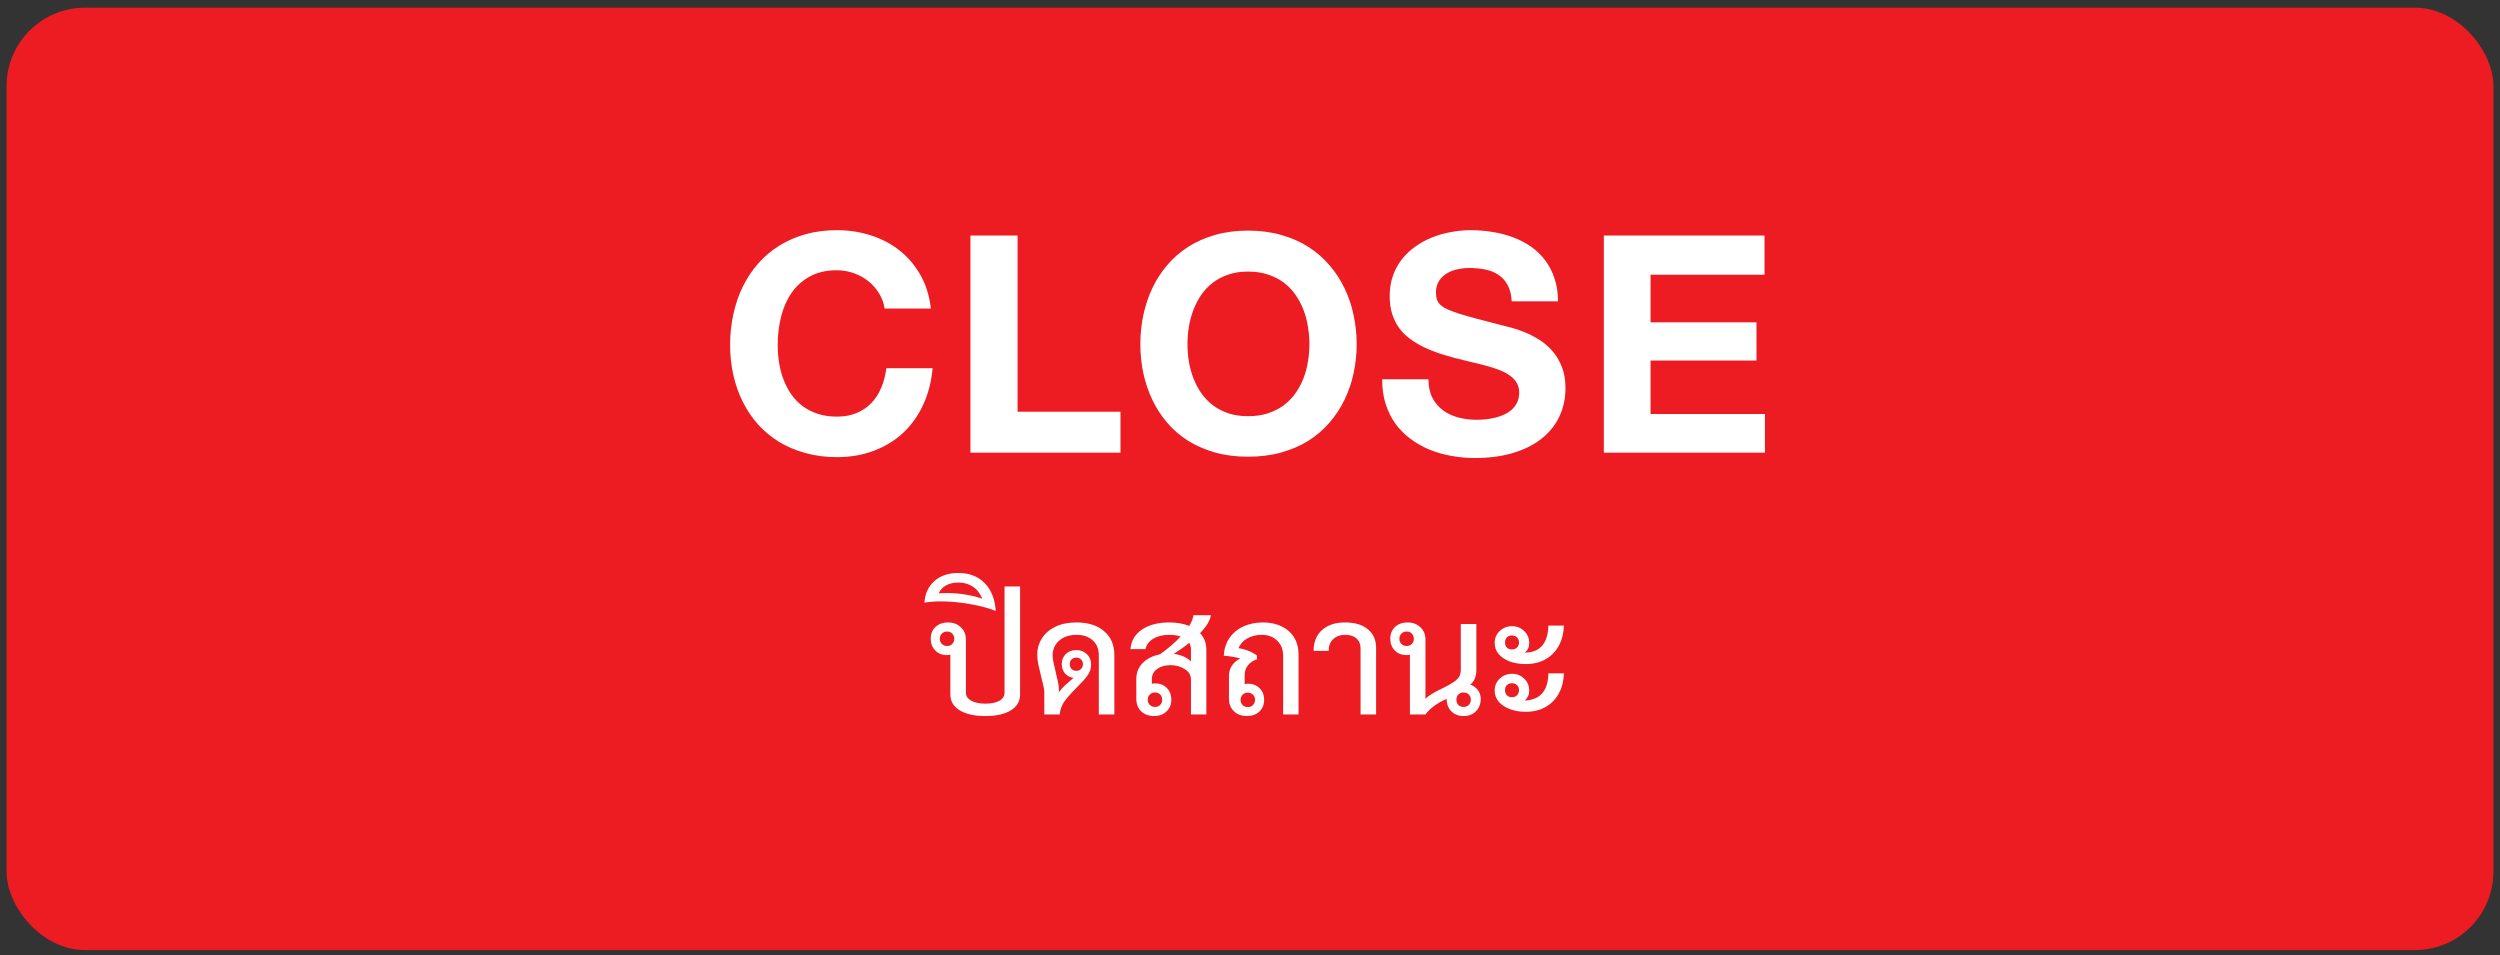
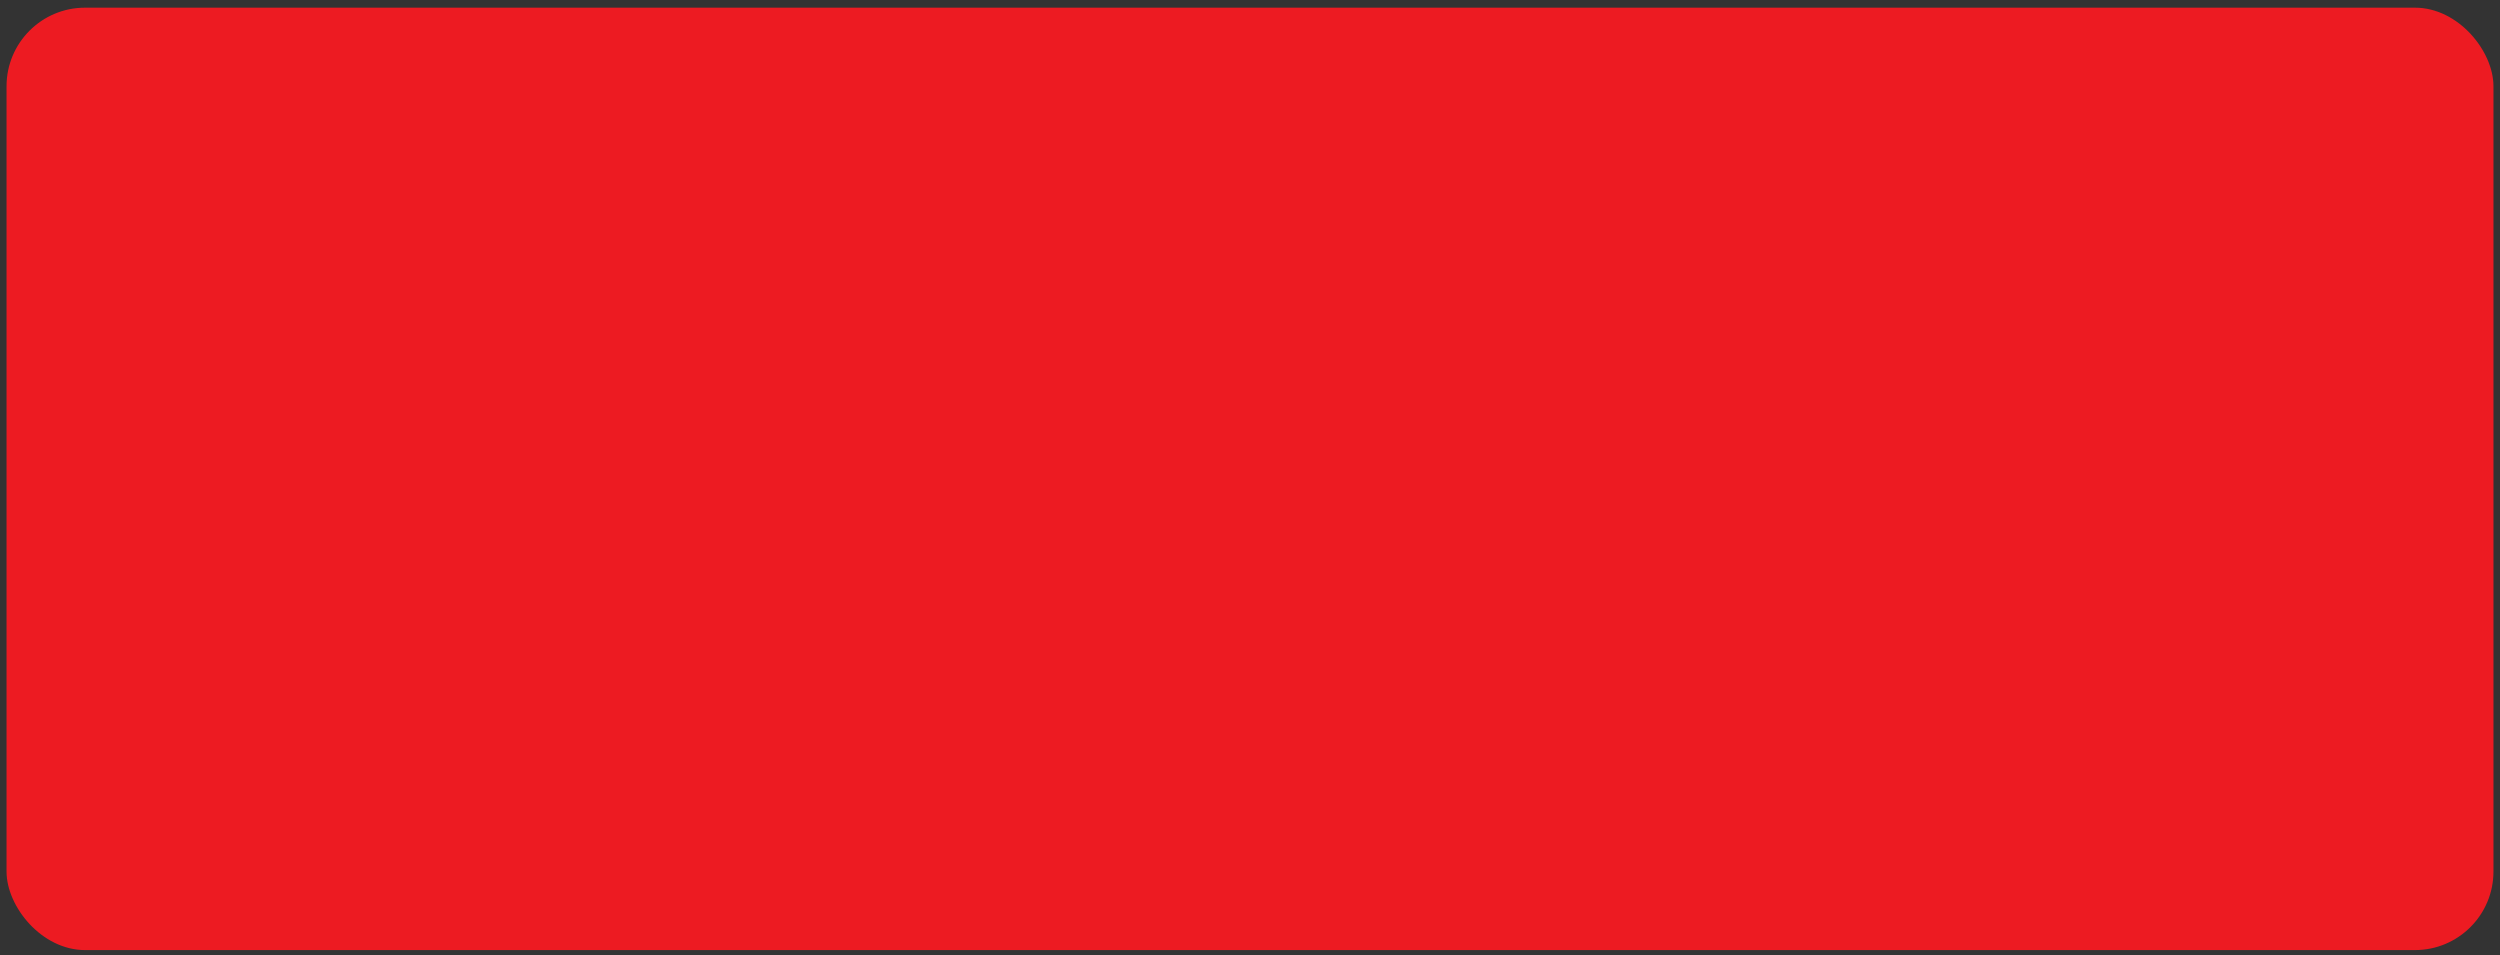
<svg xmlns="http://www.w3.org/2000/svg" width="191" height="73" viewBox="0 0 191 73" fill="none">
  <rect x="0" y="0" width="191" height="73" fill="#333333" stroke="none" />
  <rect x="0.5" y="0.586" width="190" height="72" rx="6" fill="#ED1B22" />
-   <path d="M67.584 23.571C67.523 23.156 67.382 22.771 67.161 22.417C66.945 22.057 66.674 21.747 66.347 21.487C66.021 21.222 65.65 21.017 65.235 20.873C64.82 20.724 64.388 20.649 63.94 20.649C63.127 20.649 62.432 20.809 61.856 21.13C61.281 21.451 60.813 21.877 60.454 22.409C60.094 22.94 59.831 23.549 59.665 24.235C59.499 24.921 59.416 25.629 59.416 26.36C59.416 26.819 59.452 27.273 59.524 27.721C59.596 28.169 59.709 28.598 59.864 29.008C60.019 29.412 60.216 29.785 60.454 30.128C60.692 30.471 60.979 30.77 61.317 31.025C61.654 31.274 62.039 31.47 62.471 31.614C62.908 31.758 63.398 31.83 63.94 31.83C64.504 31.83 65.005 31.739 65.442 31.556C65.88 31.373 66.256 31.119 66.571 30.793C66.887 30.466 67.138 30.076 67.327 29.622C67.52 29.168 67.65 28.67 67.717 28.128H71.253C71.159 29.163 70.915 30.101 70.522 30.942C70.135 31.777 69.623 32.491 68.987 33.084C68.35 33.67 67.603 34.124 66.746 34.445C65.893 34.766 64.958 34.926 63.94 34.926C63.088 34.926 62.294 34.824 61.558 34.619C60.822 34.42 60.149 34.138 59.541 33.773C58.937 33.402 58.401 32.959 57.93 32.444C57.465 31.924 57.072 31.346 56.752 30.709C56.436 30.073 56.195 29.39 56.029 28.659C55.863 27.923 55.78 27.157 55.78 26.36C55.78 25.541 55.863 24.755 56.029 24.002C56.195 23.244 56.436 22.541 56.752 21.894C57.072 21.247 57.465 20.657 57.93 20.126C58.401 19.595 58.937 19.141 59.541 18.765C60.149 18.388 60.819 18.098 61.549 17.893C62.285 17.688 63.082 17.586 63.94 17.586C64.853 17.586 65.719 17.719 66.538 17.984C67.357 18.244 68.088 18.629 68.73 19.138C69.371 19.647 69.903 20.273 70.323 21.014C70.744 21.756 71.009 22.608 71.12 23.571H67.584ZM77.743 17.993V31.456H85.604V34.586H74.141V17.993H77.743ZM90.725 26.294C90.725 26.747 90.761 27.198 90.833 27.646C90.911 28.095 91.03 28.524 91.19 28.933C91.351 29.337 91.552 29.713 91.796 30.062C92.045 30.411 92.341 30.715 92.684 30.975C93.027 31.23 93.42 31.432 93.863 31.581C94.306 31.725 94.801 31.797 95.349 31.797C95.908 31.797 96.411 31.725 96.859 31.581C97.313 31.432 97.715 31.23 98.063 30.975C98.412 30.715 98.711 30.411 98.96 30.062C99.209 29.713 99.413 29.337 99.574 28.933C99.734 28.524 99.851 28.095 99.922 27.646C100 27.198 100.039 26.747 100.039 26.294C100.039 25.84 100 25.389 99.922 24.94C99.851 24.487 99.734 24.055 99.574 23.645C99.413 23.236 99.209 22.854 98.96 22.5C98.711 22.146 98.412 21.839 98.063 21.579C97.715 21.319 97.313 21.116 96.859 20.973C96.411 20.823 95.908 20.748 95.349 20.748C94.801 20.748 94.306 20.823 93.863 20.973C93.42 21.116 93.027 21.319 92.684 21.579C92.341 21.839 92.045 22.146 91.796 22.5C91.552 22.854 91.351 23.236 91.19 23.645C91.03 24.055 90.911 24.487 90.833 24.94C90.761 25.389 90.725 25.84 90.725 26.294ZM87.123 26.294C87.123 25.541 87.197 24.805 87.347 24.085C87.502 23.36 87.729 22.677 88.028 22.035C88.332 21.393 88.711 20.804 89.165 20.267C89.624 19.725 90.158 19.257 90.767 18.864C91.381 18.471 92.067 18.167 92.825 17.951C93.589 17.73 94.43 17.619 95.349 17.619C96.273 17.619 97.12 17.73 97.889 17.951C98.658 18.167 99.35 18.471 99.964 18.864C100.578 19.257 101.115 19.725 101.574 20.267C102.039 20.804 102.424 21.393 102.728 22.035C103.038 22.677 103.268 23.36 103.417 24.085C103.572 24.805 103.65 25.541 103.65 26.294C103.65 27.046 103.572 27.782 103.417 28.502C103.268 29.215 103.038 29.89 102.728 30.527C102.424 31.163 102.039 31.75 101.574 32.287C101.115 32.823 100.578 33.285 99.964 33.673C99.35 34.055 98.658 34.353 97.889 34.569C97.12 34.785 96.273 34.893 95.349 34.893C94.43 34.893 93.589 34.785 92.825 34.569C92.067 34.353 91.381 34.055 90.767 33.673C90.158 33.285 89.624 32.823 89.165 32.287C88.711 31.75 88.332 31.163 88.028 30.527C87.729 29.89 87.502 29.215 87.347 28.502C87.197 27.782 87.123 27.046 87.123 26.294ZM109.136 28.975C109.136 29.528 109.235 30.001 109.435 30.394C109.639 30.781 109.91 31.1 110.248 31.349C110.586 31.598 110.976 31.78 111.418 31.896C111.861 32.013 112.323 32.071 112.805 32.071C113.02 32.071 113.25 32.06 113.494 32.038C113.743 32.01 113.986 31.968 114.224 31.913C114.468 31.852 114.7 31.772 114.921 31.672C115.143 31.573 115.336 31.445 115.502 31.291C115.674 31.136 115.81 30.953 115.909 30.743C116.014 30.527 116.067 30.278 116.067 29.996C116.067 29.702 116 29.448 115.868 29.232C115.735 29.016 115.552 28.828 115.32 28.668C115.093 28.507 114.822 28.369 114.506 28.252C114.191 28.131 113.851 28.023 113.485 27.929C113.12 27.829 112.738 27.735 112.34 27.646C111.941 27.552 111.54 27.453 111.136 27.348C110.721 27.237 110.312 27.115 109.908 26.982C109.504 26.844 109.116 26.686 108.746 26.509C108.38 26.327 108.04 26.119 107.725 25.887C107.409 25.654 107.135 25.383 106.903 25.073C106.676 24.758 106.496 24.398 106.363 23.994C106.236 23.59 106.172 23.131 106.172 22.616C106.172 22.052 106.255 21.534 106.421 21.064C106.587 20.594 106.817 20.173 107.11 19.802C107.404 19.431 107.747 19.108 108.14 18.831C108.538 18.549 108.967 18.316 109.426 18.134C109.886 17.951 110.364 17.816 110.862 17.727C111.366 17.633 111.867 17.586 112.365 17.586C112.94 17.586 113.505 17.633 114.058 17.727C114.617 17.816 115.143 17.954 115.635 18.142C116.128 18.33 116.582 18.571 116.997 18.864C117.412 19.158 117.769 19.506 118.067 19.91C118.372 20.314 118.607 20.776 118.773 21.296C118.944 21.811 119.03 22.387 119.03 23.023H115.494C115.466 22.525 115.364 22.113 115.187 21.786C115.01 21.454 114.775 21.191 114.481 20.998C114.194 20.804 113.859 20.668 113.477 20.591C113.095 20.513 112.688 20.475 112.257 20.475C111.958 20.475 111.656 20.508 111.352 20.574C111.053 20.635 110.782 20.74 110.539 20.89C110.295 21.034 110.096 21.224 109.941 21.462C109.786 21.7 109.708 21.994 109.708 22.342C109.708 22.553 109.733 22.735 109.783 22.89C109.839 23.045 109.933 23.183 110.065 23.305C110.198 23.427 110.381 23.54 110.613 23.645C110.851 23.751 111.153 23.861 111.518 23.977C111.883 24.094 112.32 24.218 112.83 24.351C113.344 24.484 113.947 24.642 114.639 24.824C114.844 24.874 115.107 24.94 115.428 25.023C115.754 25.106 116.1 25.223 116.465 25.372C116.836 25.521 117.207 25.712 117.578 25.945C117.954 26.172 118.291 26.457 118.59 26.8C118.889 27.137 119.133 27.541 119.321 28.012C119.509 28.477 119.603 29.024 119.603 29.655C119.603 30.419 119.454 31.127 119.155 31.78C118.856 32.433 118.413 32.998 117.827 33.474C117.246 33.95 116.523 34.32 115.66 34.586C114.797 34.857 113.801 34.993 112.672 34.993C112.058 34.993 111.454 34.937 110.862 34.827C110.276 34.721 109.72 34.561 109.194 34.345C108.668 34.124 108.184 33.847 107.741 33.515C107.298 33.183 106.917 32.796 106.596 32.353C106.28 31.905 106.034 31.401 105.857 30.842C105.68 30.278 105.594 29.655 105.6 28.975H109.136ZM134.809 17.993V20.989H126.102V24.625H134.195V27.547H126.102V31.631H134.843V34.586H122.533V17.993H134.809Z" fill="white" />
-   <path d="M77.935 44.806V53.062C77.935 53.574 77.699 53.978 77.227 54.274C76.763 54.562 76.111 54.706 75.271 54.706C74.455 54.706 73.807 54.562 73.327 54.274C72.847 53.978 72.607 53.574 72.607 53.062V50.014C72.527 50.038 72.443 50.05 72.355 50.05C71.987 50.05 71.687 49.934 71.455 49.702C71.223 49.462 71.107 49.158 71.107 48.79C71.107 48.43 71.227 48.134 71.467 47.902C71.715 47.67 72.035 47.554 72.427 47.554C72.827 47.554 73.155 47.678 73.411 47.926C73.667 48.166 73.795 48.478 73.795 48.862V52.918C73.795 53.174 73.927 53.378 74.191 53.53C74.463 53.682 74.823 53.758 75.271 53.758C75.735 53.758 76.095 53.686 76.351 53.542C76.615 53.39 76.747 53.182 76.747 52.918V44.806H77.935ZM72.355 49.354C72.523 49.354 72.655 49.302 72.751 49.198C72.855 49.094 72.907 48.962 72.907 48.802C72.907 48.642 72.855 48.51 72.751 48.406C72.655 48.302 72.523 48.25 72.355 48.25C72.195 48.25 72.063 48.302 71.959 48.406C71.855 48.51 71.803 48.642 71.803 48.802C71.803 48.962 71.855 49.094 71.959 49.198C72.063 49.302 72.195 49.354 72.355 49.354ZM76.077 46.678C75.525 46.454 74.865 46.278 74.097 46.15C73.321 46.014 72.577 45.946 71.865 45.946C71.441 45.946 71.029 45.978 70.629 46.042C70.669 45.354 70.921 44.806 71.385 44.398C71.849 43.982 72.457 43.774 73.209 43.774C74.049 43.774 74.721 44.03 75.225 44.542C75.729 45.054 76.013 45.766 76.077 46.678ZM75.045 45.742C74.877 45.334 74.637 45.026 74.325 44.818C74.013 44.61 73.645 44.506 73.221 44.506C72.845 44.506 72.525 44.582 72.261 44.734C71.997 44.886 71.817 45.086 71.721 45.334C71.865 45.318 72.085 45.31 72.381 45.31C72.861 45.31 73.333 45.35 73.797 45.43C74.253 45.502 74.669 45.606 75.045 45.742ZM82.233 47.554C83.137 47.554 83.845 47.778 84.357 48.226C84.877 48.666 85.137 49.274 85.137 50.05V54.586H83.949V50.074C83.949 49.578 83.793 49.194 83.481 48.922C83.177 48.642 82.765 48.502 82.245 48.502C81.861 48.502 81.529 48.574 81.249 48.718C80.977 48.862 80.769 49.054 80.625 49.294C80.489 49.526 80.421 49.778 80.421 50.05C80.421 50.218 80.441 50.398 80.481 50.59C80.521 50.782 80.581 51.042 80.661 51.37C80.741 51.69 80.801 51.954 80.841 52.162C80.881 52.362 80.901 52.546 80.901 52.714V52.882C81.021 52.714 81.169 52.546 81.345 52.378C81.529 52.21 81.753 52.014 82.017 51.79C81.745 51.75 81.525 51.634 81.357 51.442C81.197 51.25 81.117 51.014 81.117 50.734C81.117 50.422 81.221 50.166 81.429 49.966C81.637 49.766 81.905 49.666 82.233 49.666C82.561 49.666 82.829 49.77 83.037 49.978C83.253 50.186 83.361 50.45 83.361 50.77C83.361 51.074 83.269 51.354 83.085 51.61C82.901 51.866 82.621 52.178 82.245 52.546C81.845 52.946 81.537 53.294 81.321 53.59C81.113 53.886 80.993 54.218 80.961 54.586H79.785V52.87C79.785 52.71 79.709 52.334 79.557 51.742C79.453 51.318 79.373 50.978 79.317 50.722C79.269 50.458 79.245 50.218 79.245 50.002C79.245 49.554 79.365 49.142 79.605 48.766C79.845 48.39 80.189 48.094 80.637 47.878C81.093 47.662 81.625 47.554 82.233 47.554ZM81.729 50.734C81.729 50.886 81.773 51.01 81.861 51.106C81.957 51.202 82.081 51.25 82.233 51.25C82.385 51.25 82.505 51.202 82.593 51.106C82.689 51.01 82.737 50.886 82.737 50.734C82.737 50.59 82.689 50.474 82.593 50.386C82.505 50.29 82.385 50.242 82.233 50.242C82.081 50.242 81.957 50.29 81.861 50.386C81.773 50.474 81.729 50.59 81.729 50.734ZM92.513 47.002C92.449 47.418 92.173 47.874 91.685 48.37C92.005 48.714 92.165 49.138 92.165 49.642V54.586H90.989V51.922C90.989 51.578 90.829 51.31 90.509 51.118C90.197 50.918 89.837 50.818 89.429 50.818C89.021 50.818 88.681 50.914 88.409 51.106C88.137 51.298 88.001 51.558 88.001 51.886V52.246C88.081 52.222 88.165 52.21 88.253 52.21C88.621 52.21 88.917 52.326 89.141 52.558C89.373 52.79 89.489 53.094 89.489 53.47C89.489 53.83 89.365 54.126 89.117 54.358C88.877 54.59 88.561 54.706 88.169 54.706C87.769 54.706 87.441 54.586 87.185 54.346C86.937 54.098 86.813 53.778 86.813 53.386V51.886C86.813 51.39 86.977 50.978 87.305 50.65C87.641 50.314 88.081 50.094 88.625 49.99C89.249 49.542 89.773 49.09 90.197 48.634C89.949 48.546 89.661 48.502 89.333 48.502C88.845 48.502 88.437 48.602 88.109 48.802C87.781 48.994 87.585 49.258 87.521 49.594H86.369C86.417 48.97 86.705 48.474 87.233 48.106C87.769 47.738 88.469 47.554 89.333 47.554C89.893 47.554 90.401 47.642 90.857 47.818C91.033 47.53 91.141 47.258 91.181 47.002H92.513ZM90.989 49.606C90.989 49.43 90.945 49.266 90.857 49.114C90.569 49.354 90.177 49.634 89.681 49.954C90.225 50.026 90.661 50.218 90.989 50.53V49.606ZM88.793 53.458C88.793 53.298 88.741 53.166 88.637 53.062C88.541 52.958 88.413 52.906 88.253 52.906C88.085 52.906 87.949 52.958 87.845 53.062C87.741 53.166 87.689 53.298 87.689 53.458C87.689 53.618 87.741 53.75 87.845 53.854C87.949 53.958 88.085 54.01 88.253 54.01C88.413 54.01 88.541 53.958 88.637 53.854C88.741 53.75 88.793 53.618 88.793 53.458ZM96.484 47.554C97.028 47.554 97.504 47.654 97.912 47.854C98.328 48.054 98.648 48.338 98.872 48.706C99.096 49.074 99.208 49.502 99.208 49.99V54.586H98.032V50.11C98.032 49.622 97.88 49.234 97.576 48.946C97.28 48.65 96.888 48.502 96.4 48.502C95.984 48.502 95.612 48.594 95.284 48.778C94.964 48.962 94.744 49.21 94.624 49.522C94.904 49.562 95.168 49.634 95.416 49.738C95.672 49.842 95.876 49.958 96.028 50.086V50.374C95.732 50.47 95.5 50.626 95.332 50.842C95.172 51.05 95.092 51.302 95.092 51.598V52.27C95.172 52.246 95.256 52.234 95.344 52.234C95.704 52.234 96 52.35 96.232 52.582C96.464 52.806 96.58 53.102 96.58 53.47C96.58 53.838 96.456 54.138 96.208 54.37C95.968 54.594 95.652 54.706 95.26 54.706C94.86 54.706 94.532 54.586 94.276 54.346C94.02 54.098 93.892 53.778 93.892 53.386V51.646C93.892 51.35 93.968 51.086 94.12 50.854C94.28 50.614 94.492 50.434 94.756 50.314C94.436 50.21 94.016 50.138 93.496 50.098C93.52 49.594 93.66 49.15 93.916 48.766C94.172 48.382 94.52 48.086 94.96 47.878C95.408 47.662 95.916 47.554 96.484 47.554ZM95.332 52.918C95.172 52.918 95.04 52.97 94.936 53.074C94.832 53.178 94.78 53.31 94.78 53.47C94.78 53.63 94.832 53.762 94.936 53.866C95.04 53.97 95.172 54.022 95.332 54.022C95.492 54.022 95.624 53.97 95.728 53.866C95.832 53.762 95.884 53.63 95.884 53.47C95.884 53.31 95.832 53.178 95.728 53.074C95.624 52.97 95.492 52.918 95.332 52.918ZM103.947 49.546C103.947 49.218 103.843 48.962 103.635 48.778C103.427 48.594 103.139 48.502 102.771 48.502C102.387 48.502 102.079 48.614 101.847 48.838C101.623 49.054 101.511 49.35 101.511 49.726H100.359C100.359 49.046 100.575 48.514 101.007 48.13C101.439 47.746 102.027 47.554 102.771 47.554C103.507 47.554 104.083 47.726 104.499 48.07C104.923 48.414 105.135 48.89 105.135 49.498V54.586H103.947V49.546ZM112.325 52.294C112.573 52.39 112.769 52.534 112.913 52.726C113.057 52.918 113.129 53.138 113.129 53.386C113.129 53.778 113.005 54.098 112.757 54.346C112.517 54.586 112.201 54.706 111.809 54.706C111.433 54.706 111.125 54.586 110.885 54.346C110.645 54.106 110.525 53.794 110.525 53.41V53.398C110.205 53.526 109.897 53.698 109.601 53.914C109.313 54.122 109.081 54.346 108.905 54.586H107.717V50.014C107.637 50.038 107.553 50.05 107.465 50.05C107.097 50.05 106.797 49.934 106.565 49.702C106.333 49.462 106.217 49.158 106.217 48.79C106.217 48.43 106.337 48.134 106.577 47.902C106.825 47.67 107.145 47.554 107.537 47.554C107.937 47.554 108.265 47.678 108.521 47.926C108.777 48.166 108.905 48.478 108.905 48.862V53.398C109.017 53.27 109.181 53.142 109.397 53.014C109.613 52.878 109.885 52.734 110.213 52.582C110.589 52.398 110.873 52.238 111.065 52.102C111.265 51.966 111.405 51.83 111.485 51.694C111.565 51.55 111.605 51.374 111.605 51.166V47.674H112.793V51.178C112.793 51.426 112.753 51.65 112.673 51.85C112.593 52.042 112.477 52.19 112.325 52.294ZM107.465 49.354C107.633 49.354 107.765 49.302 107.861 49.198C107.965 49.094 108.017 48.962 108.017 48.802C108.017 48.642 107.965 48.51 107.861 48.406C107.765 48.302 107.633 48.25 107.465 48.25C107.305 48.25 107.173 48.302 107.069 48.406C106.965 48.51 106.913 48.642 106.913 48.802C106.913 48.962 106.965 49.094 107.069 49.198C107.173 49.302 107.305 49.354 107.465 49.354ZM111.809 54.01C111.977 54.01 112.113 53.958 112.217 53.854C112.321 53.75 112.373 53.618 112.373 53.458C112.373 53.298 112.321 53.166 112.217 53.062C112.113 52.958 111.977 52.906 111.809 52.906C111.649 52.906 111.517 52.958 111.413 53.062C111.317 53.166 111.269 53.298 111.269 53.458C111.269 53.618 111.317 53.75 111.413 53.854C111.517 53.958 111.649 54.01 111.809 54.01ZM116.556 50.734C116.116 50.734 115.716 50.67 115.356 50.542C114.996 50.406 114.712 50.218 114.504 49.978C114.296 49.73 114.192 49.446 114.192 49.126C114.192 48.758 114.32 48.454 114.576 48.214C114.832 47.966 115.148 47.842 115.524 47.842C115.892 47.842 116.2 47.966 116.448 48.214C116.704 48.454 116.832 48.758 116.832 49.126C116.832 49.43 116.72 49.678 116.496 49.87C116.536 49.87 116.556 49.866 116.556 49.858C117.124 49.842 117.552 49.658 117.84 49.306C118.128 48.954 118.28 48.45 118.296 47.794H119.484C119.468 48.362 119.34 48.87 119.1 49.318C118.868 49.758 118.532 50.106 118.092 50.362C117.66 50.61 117.148 50.734 116.556 50.734ZM115.512 49.618C115.672 49.618 115.8 49.57 115.896 49.474C116 49.378 116.052 49.25 116.052 49.09C116.052 48.922 116 48.79 115.896 48.694C115.8 48.598 115.672 48.55 115.512 48.55C115.352 48.55 115.224 48.598 115.128 48.694C115.032 48.79 114.984 48.922 114.984 49.09C114.984 49.25 115.032 49.378 115.128 49.474C115.224 49.57 115.352 49.618 115.512 49.618ZM116.556 54.382C116.116 54.382 115.716 54.314 115.356 54.178C114.996 54.042 114.712 53.854 114.504 53.614C114.296 53.366 114.192 53.082 114.192 52.762C114.192 52.394 114.32 52.09 114.576 51.85C114.832 51.602 115.148 51.478 115.524 51.478C115.892 51.478 116.2 51.602 116.448 51.85C116.704 52.09 116.832 52.394 116.832 52.762C116.832 52.922 116.804 53.062 116.748 53.182C116.692 53.302 116.608 53.418 116.496 53.53L116.556 53.518C117.692 53.446 118.272 52.754 118.296 51.442H119.484C119.468 52.01 119.34 52.518 119.1 52.966C118.868 53.406 118.532 53.754 118.092 54.01C117.66 54.258 117.148 54.382 116.556 54.382ZM115.512 53.266C115.672 53.266 115.8 53.218 115.896 53.122C116 53.018 116.052 52.886 116.052 52.726C116.052 52.566 116 52.438 115.896 52.342C115.8 52.246 115.672 52.198 115.512 52.198C115.352 52.198 115.224 52.246 115.128 52.342C115.032 52.438 114.984 52.566 114.984 52.726C114.984 52.886 115.032 53.018 115.128 53.122C115.224 53.218 115.352 53.266 115.512 53.266Z" fill="white" />
</svg>